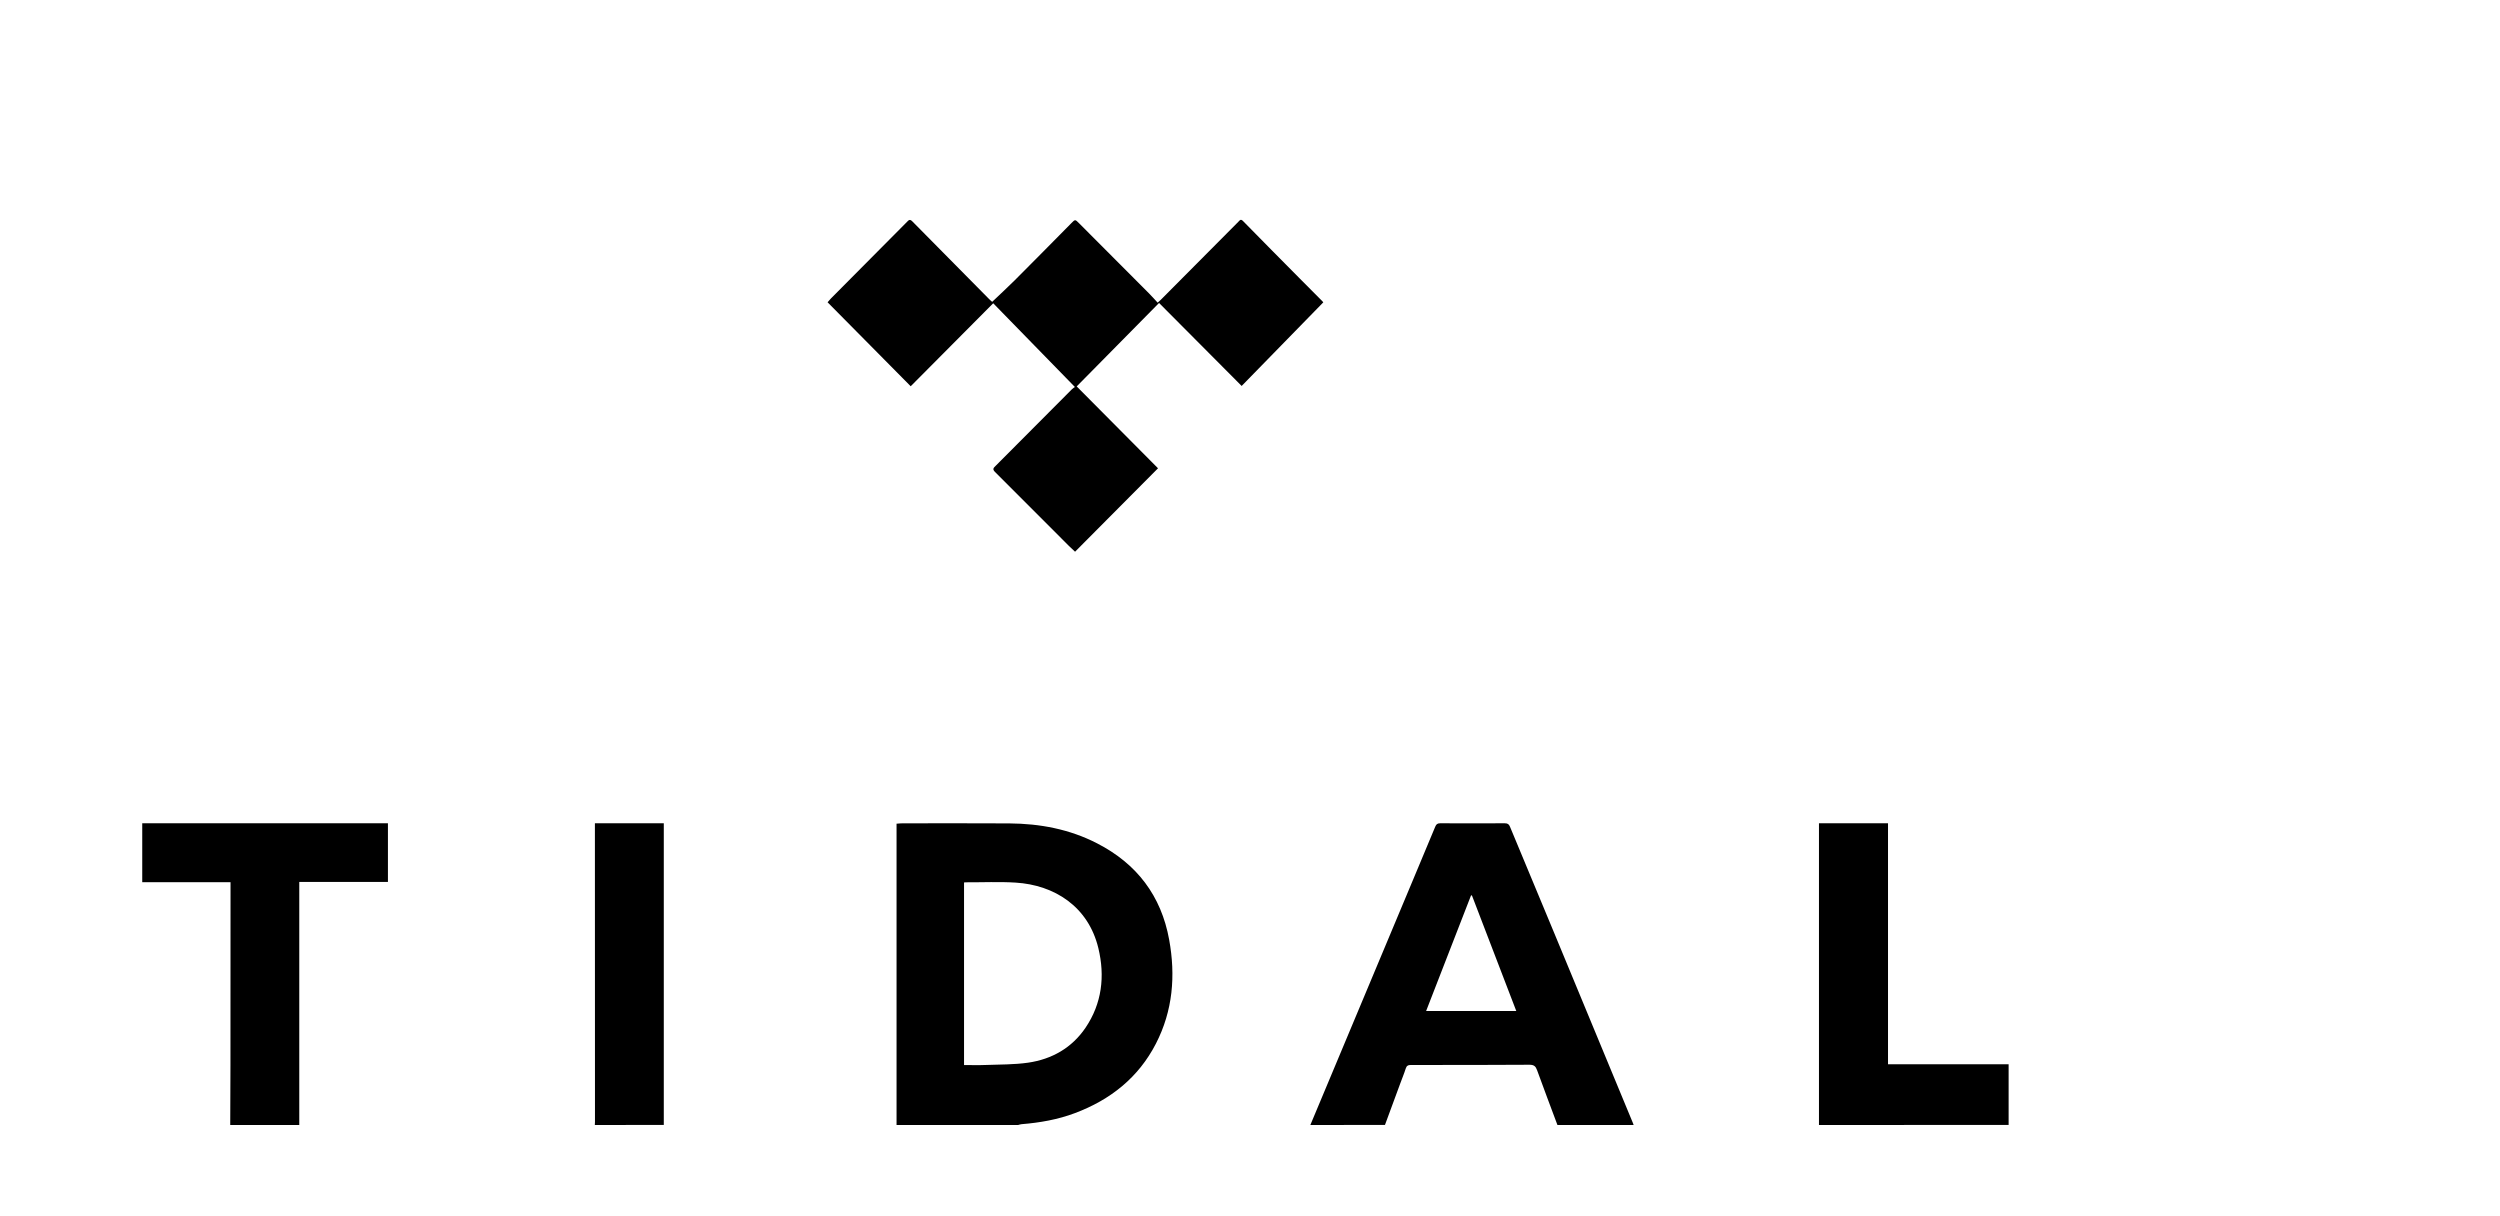
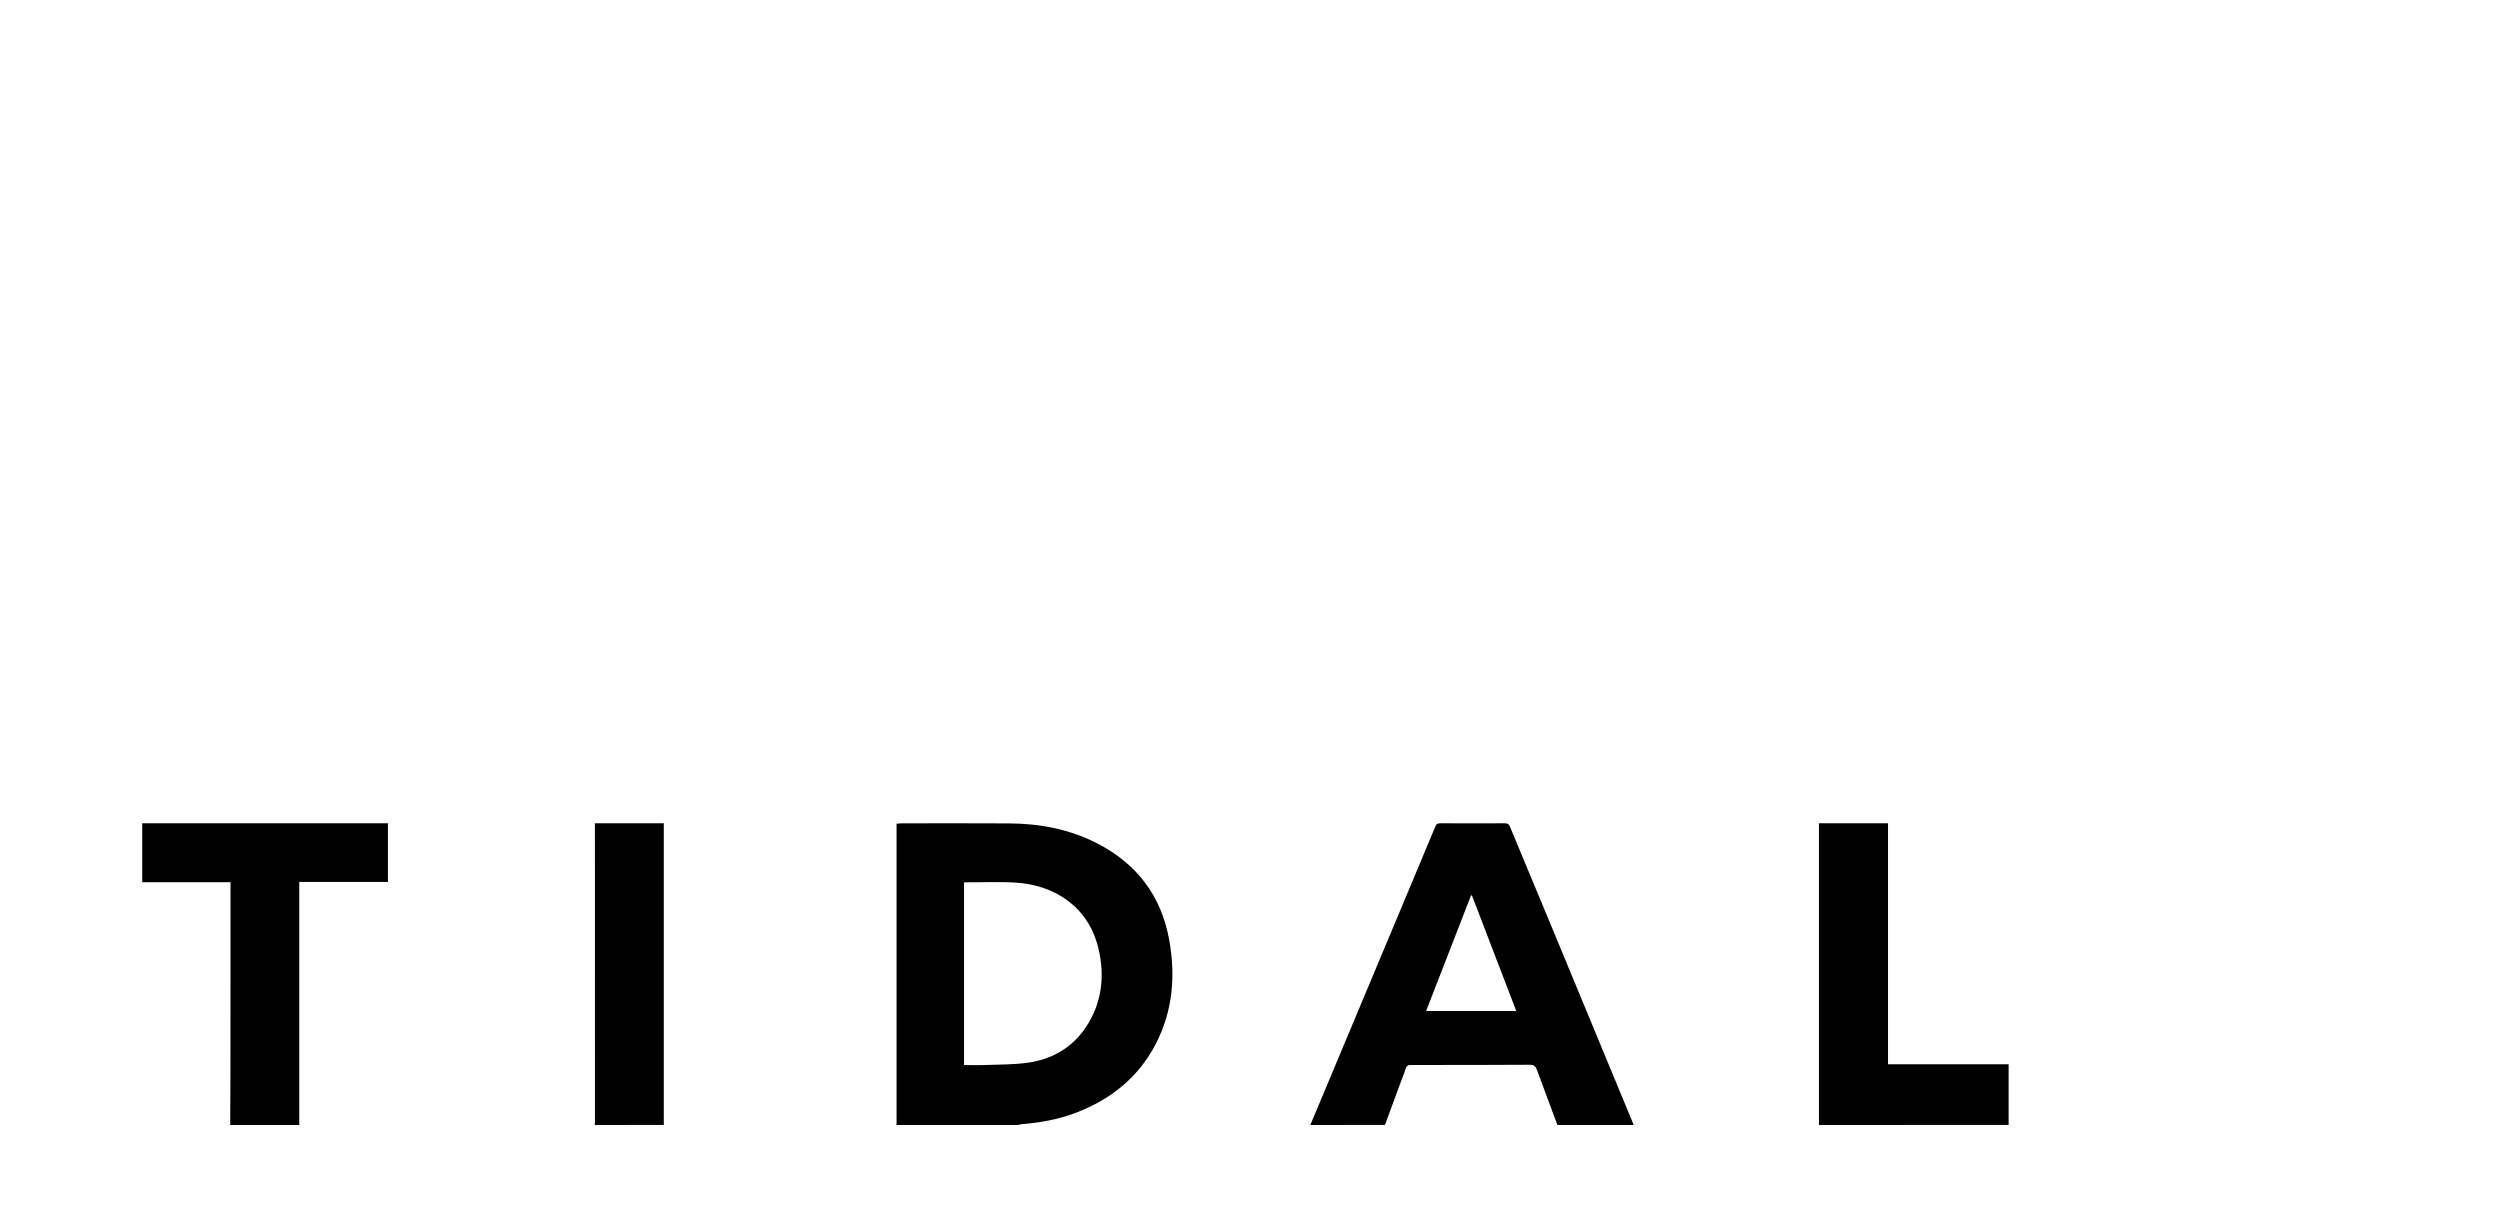
<svg xmlns="http://www.w3.org/2000/svg" width="580" height="282" viewBox="0 0 580 282" fill="none">
  <g filter="url(#filter0_d_151_136)">
    <path d="M248 246C248 222.733 248 199.467 248 176.097C248.482 176.063 248.929 176.011 249.376 176.011C257.635 176.011 265.894 175.977 274.136 176.028C281.275 176.08 288.159 177.368 294.542 180.665C303.746 185.386 309.408 192.839 311.248 203.021C312.764 211.349 312.109 219.488 308.169 227.129C304.109 235.01 297.621 240.144 289.398 243.236C285.406 244.747 281.241 245.467 277.009 245.811C276.734 245.829 276.477 245.931 276.2 246C266.806 246 257.412 246 248 246ZM263.657 189.731C263.657 203.897 263.657 217.977 263.657 232.092C265.412 232.092 267.047 232.143 268.681 232.075C271.968 231.953 275.289 232.006 278.523 231.541C284.047 230.736 288.674 228.107 291.841 223.437C295.661 217.788 296.384 211.469 294.817 204.961C292.477 195.277 284.58 190.315 275.633 189.765C271.813 189.525 267.959 189.714 264.105 189.696C263.984 189.696 263.847 189.714 263.657 189.731Z" fill="black" />
  </g>
  <g filter="url(#filter1_d_151_136)">
    <path d="M344 246C351.886 227.195 359.753 208.372 367.637 189.567C369.423 185.291 371.224 181.032 372.991 176.756C373.218 176.206 373.512 176 374.135 176C379.126 176.017 384.117 176.034 389.107 176C389.767 176 390.078 176.206 390.32 176.807C393.717 185.016 397.149 193.208 400.561 201.417C406.679 216.135 412.762 230.87 418.862 245.604C418.913 245.743 418.948 245.88 419 246C413.108 246 407.217 246 401.325 246C399.748 241.774 398.153 237.55 396.611 233.309C396.282 232.381 395.901 232.021 394.809 232.021C385.658 232.09 376.509 232.073 367.377 232.073C366.701 232.073 366.337 232.227 366.13 232.896C365.766 234.064 365.28 235.197 364.865 236.348C363.686 239.56 362.49 242.771 361.312 245.983C355.558 246 349.771 246 344 246ZM370.861 219.552C377.947 219.552 384.776 219.552 391.776 219.552C388.311 210.536 384.897 201.64 381.483 192.727C381.414 192.727 381.344 192.744 381.275 192.744C377.826 201.64 374.377 210.536 370.861 219.552Z" fill="black" />
  </g>
  <g filter="url(#filter2_d_151_136)">
    <path d="M93.414 246C93.431 241.393 93.465 236.787 93.465 232.182C93.483 218.364 93.483 204.546 93.483 190.711C93.483 190.402 93.483 190.093 93.483 189.663C86.638 189.663 79.862 189.663 73 189.663C73 185.057 73 180.554 73 176C91.983 176 110.966 176 130 176C130 180.503 130 185.006 130 189.612C123.173 189.612 116.379 189.612 109.431 189.612C109.431 208.482 109.431 227.232 109.431 246C104.103 246 98.759 246 93.414 246Z" fill="black" />
  </g>
  <g filter="url(#filter3_d_151_136)">
    <path d="M462 246C462 222.695 462 199.373 462 176C467.351 176 472.65 176 478.019 176C478.019 194.613 478.019 213.208 478.019 231.908C487.392 231.908 496.697 231.908 506 231.908C506 236.598 506 241.291 506 245.983C491.344 246 476.673 246 462 246Z" fill="black" />
  </g>
  <g filter="url(#filter4_d_151_136)">
    <path d="M178 246C178.017 245.743 178.034 245.483 178.034 245.226C178.034 222.455 178.017 199.683 178.017 176.911C178.017 176.636 178.017 176.344 178.017 176C183.374 176 188.661 176 194 176C194 199.322 194 222.661 194 245.983C188.678 246 183.339 246 178 246Z" fill="black" />
  </g>
  <g filter="url(#filter5_d_151_136)">
-     <path d="M347 55.148C340.623 61.676 334.336 68.118 328.065 74.542C321.618 68.066 315.26 61.676 308.902 55.287C302.475 61.798 296.135 68.222 289.794 74.647C295.996 80.897 302.371 87.303 308.66 93.641C302.233 100.117 295.858 106.523 289.413 113C289.014 112.617 288.477 112.147 287.976 111.642C282.258 105.914 276.542 100.169 270.807 94.459C270.147 93.797 270.582 93.484 270.997 93.066C276.888 87.147 282.796 81.21 288.685 75.308C288.927 75.064 289.24 74.89 289.379 74.786C282.969 68.222 276.697 61.781 270.426 55.357C263.963 61.85 257.623 68.24 251.282 74.612C244.785 68.048 238.427 61.624 232 55.13C232.19 54.922 232.45 54.591 232.745 54.277C238.635 48.341 244.525 42.421 250.416 36.485C250.797 36.102 251.057 35.754 251.646 36.345C257.571 42.369 263.513 48.358 269.455 54.364C269.732 54.66 270.043 54.904 270.184 55.026C271.898 53.389 273.682 51.753 275.398 50.047C279.798 45.642 284.164 41.22 288.529 36.798C289.448 35.858 289.431 35.875 290.349 36.798C295.754 42.23 301.176 47.644 306.581 53.076C307.257 53.755 307.88 54.469 308.574 55.217C308.885 54.922 309.11 54.747 309.302 54.556C315.295 48.532 321.29 42.491 327.284 36.467C327.596 36.154 327.82 35.701 328.376 36.276C332.741 40.733 337.142 45.172 341.542 49.611C343.275 51.352 345.007 53.093 346.739 54.834C346.894 54.974 346.983 55.13 347 55.148Z" fill="black" />
-   </g>
+     </g>
  <defs>
    <filter id="filter0_d_151_136" x="204" y="176" width="108" height="89" filterUnits="userSpaceOnUse" color-interpolation-filters="sRGB">
      <feFlood flood-opacity="0" result="BackgroundImageFix" />
      <feColorMatrix in="SourceAlpha" type="matrix" values="0 0 0 0 0 0 0 0 0 0 0 0 0 0 0 0 0 0 127 0" result="hardAlpha" />
      <feOffset dx="-40" dy="15" />
      <feGaussianBlur stdDeviation="2" />
      <feComposite in2="hardAlpha" operator="out" />
      <feColorMatrix type="matrix" values="0 0 0 0 1 0 0 0 0 1 0 0 0 0 1 0 0 0 0.25 0" />
      <feBlend mode="normal" in2="BackgroundImageFix" result="effect1_dropShadow_151_136" />
      <feBlend mode="normal" in="SourceGraphic" in2="effect1_dropShadow_151_136" result="shape" />
    </filter>
    <filter id="filter1_d_151_136" x="300" y="176" width="119" height="89" filterUnits="userSpaceOnUse" color-interpolation-filters="sRGB">
      <feFlood flood-opacity="0" result="BackgroundImageFix" />
      <feColorMatrix in="SourceAlpha" type="matrix" values="0 0 0 0 0 0 0 0 0 0 0 0 0 0 0 0 0 0 127 0" result="hardAlpha" />
      <feOffset dx="-40" dy="15" />
      <feGaussianBlur stdDeviation="2" />
      <feComposite in2="hardAlpha" operator="out" />
      <feColorMatrix type="matrix" values="0 0 0 0 1 0 0 0 0 1 0 0 0 0 1 0 0 0 0.25 0" />
      <feBlend mode="normal" in2="BackgroundImageFix" result="effect1_dropShadow_151_136" />
      <feBlend mode="normal" in="SourceGraphic" in2="effect1_dropShadow_151_136" result="shape" />
    </filter>
    <filter id="filter2_d_151_136" x="29" y="176" width="101" height="89" filterUnits="userSpaceOnUse" color-interpolation-filters="sRGB">
      <feFlood flood-opacity="0" result="BackgroundImageFix" />
      <feColorMatrix in="SourceAlpha" type="matrix" values="0 0 0 0 0 0 0 0 0 0 0 0 0 0 0 0 0 0 127 0" result="hardAlpha" />
      <feOffset dx="-40" dy="15" />
      <feGaussianBlur stdDeviation="2" />
      <feComposite in2="hardAlpha" operator="out" />
      <feColorMatrix type="matrix" values="0 0 0 0 1 0 0 0 0 1 0 0 0 0 1 0 0 0 0.25 0" />
      <feBlend mode="normal" in2="BackgroundImageFix" result="effect1_dropShadow_151_136" />
      <feBlend mode="normal" in="SourceGraphic" in2="effect1_dropShadow_151_136" result="shape" />
    </filter>
    <filter id="filter3_d_151_136" x="418" y="176" width="88" height="89" filterUnits="userSpaceOnUse" color-interpolation-filters="sRGB">
      <feFlood flood-opacity="0" result="BackgroundImageFix" />
      <feColorMatrix in="SourceAlpha" type="matrix" values="0 0 0 0 0 0 0 0 0 0 0 0 0 0 0 0 0 0 127 0" result="hardAlpha" />
      <feOffset dx="-40" dy="15" />
      <feGaussianBlur stdDeviation="2" />
      <feComposite in2="hardAlpha" operator="out" />
      <feColorMatrix type="matrix" values="0 0 0 0 1 0 0 0 0 1 0 0 0 0 1 0 0 0 0.25 0" />
      <feBlend mode="normal" in2="BackgroundImageFix" result="effect1_dropShadow_151_136" />
      <feBlend mode="normal" in="SourceGraphic" in2="effect1_dropShadow_151_136" result="shape" />
    </filter>
    <filter id="filter4_d_151_136" x="134" y="176" width="60" height="89" filterUnits="userSpaceOnUse" color-interpolation-filters="sRGB">
      <feFlood flood-opacity="0" result="BackgroundImageFix" />
      <feColorMatrix in="SourceAlpha" type="matrix" values="0 0 0 0 0 0 0 0 0 0 0 0 0 0 0 0 0 0 127 0" result="hardAlpha" />
      <feOffset dx="-40" dy="15" />
      <feGaussianBlur stdDeviation="2" />
      <feComposite in2="hardAlpha" operator="out" />
      <feColorMatrix type="matrix" values="0 0 0 0 1 0 0 0 0 1 0 0 0 0 1 0 0 0 0.25 0" />
      <feBlend mode="normal" in2="BackgroundImageFix" result="effect1_dropShadow_151_136" />
      <feBlend mode="normal" in="SourceGraphic" in2="effect1_dropShadow_151_136" result="shape" />
    </filter>
    <filter id="filter5_d_151_136" x="188" y="36" width="159" height="96" filterUnits="userSpaceOnUse" color-interpolation-filters="sRGB">
      <feFlood flood-opacity="0" result="BackgroundImageFix" />
      <feColorMatrix in="SourceAlpha" type="matrix" values="0 0 0 0 0 0 0 0 0 0 0 0 0 0 0 0 0 0 127 0" result="hardAlpha" />
      <feOffset dx="-40" dy="15" />
      <feGaussianBlur stdDeviation="2" />
      <feComposite in2="hardAlpha" operator="out" />
      <feColorMatrix type="matrix" values="0 0 0 0 1 0 0 0 0 1 0 0 0 0 1 0 0 0 0.25 0" />
      <feBlend mode="normal" in2="BackgroundImageFix" result="effect1_dropShadow_151_136" />
      <feBlend mode="normal" in="SourceGraphic" in2="effect1_dropShadow_151_136" result="shape" />
    </filter>
  </defs>
</svg>